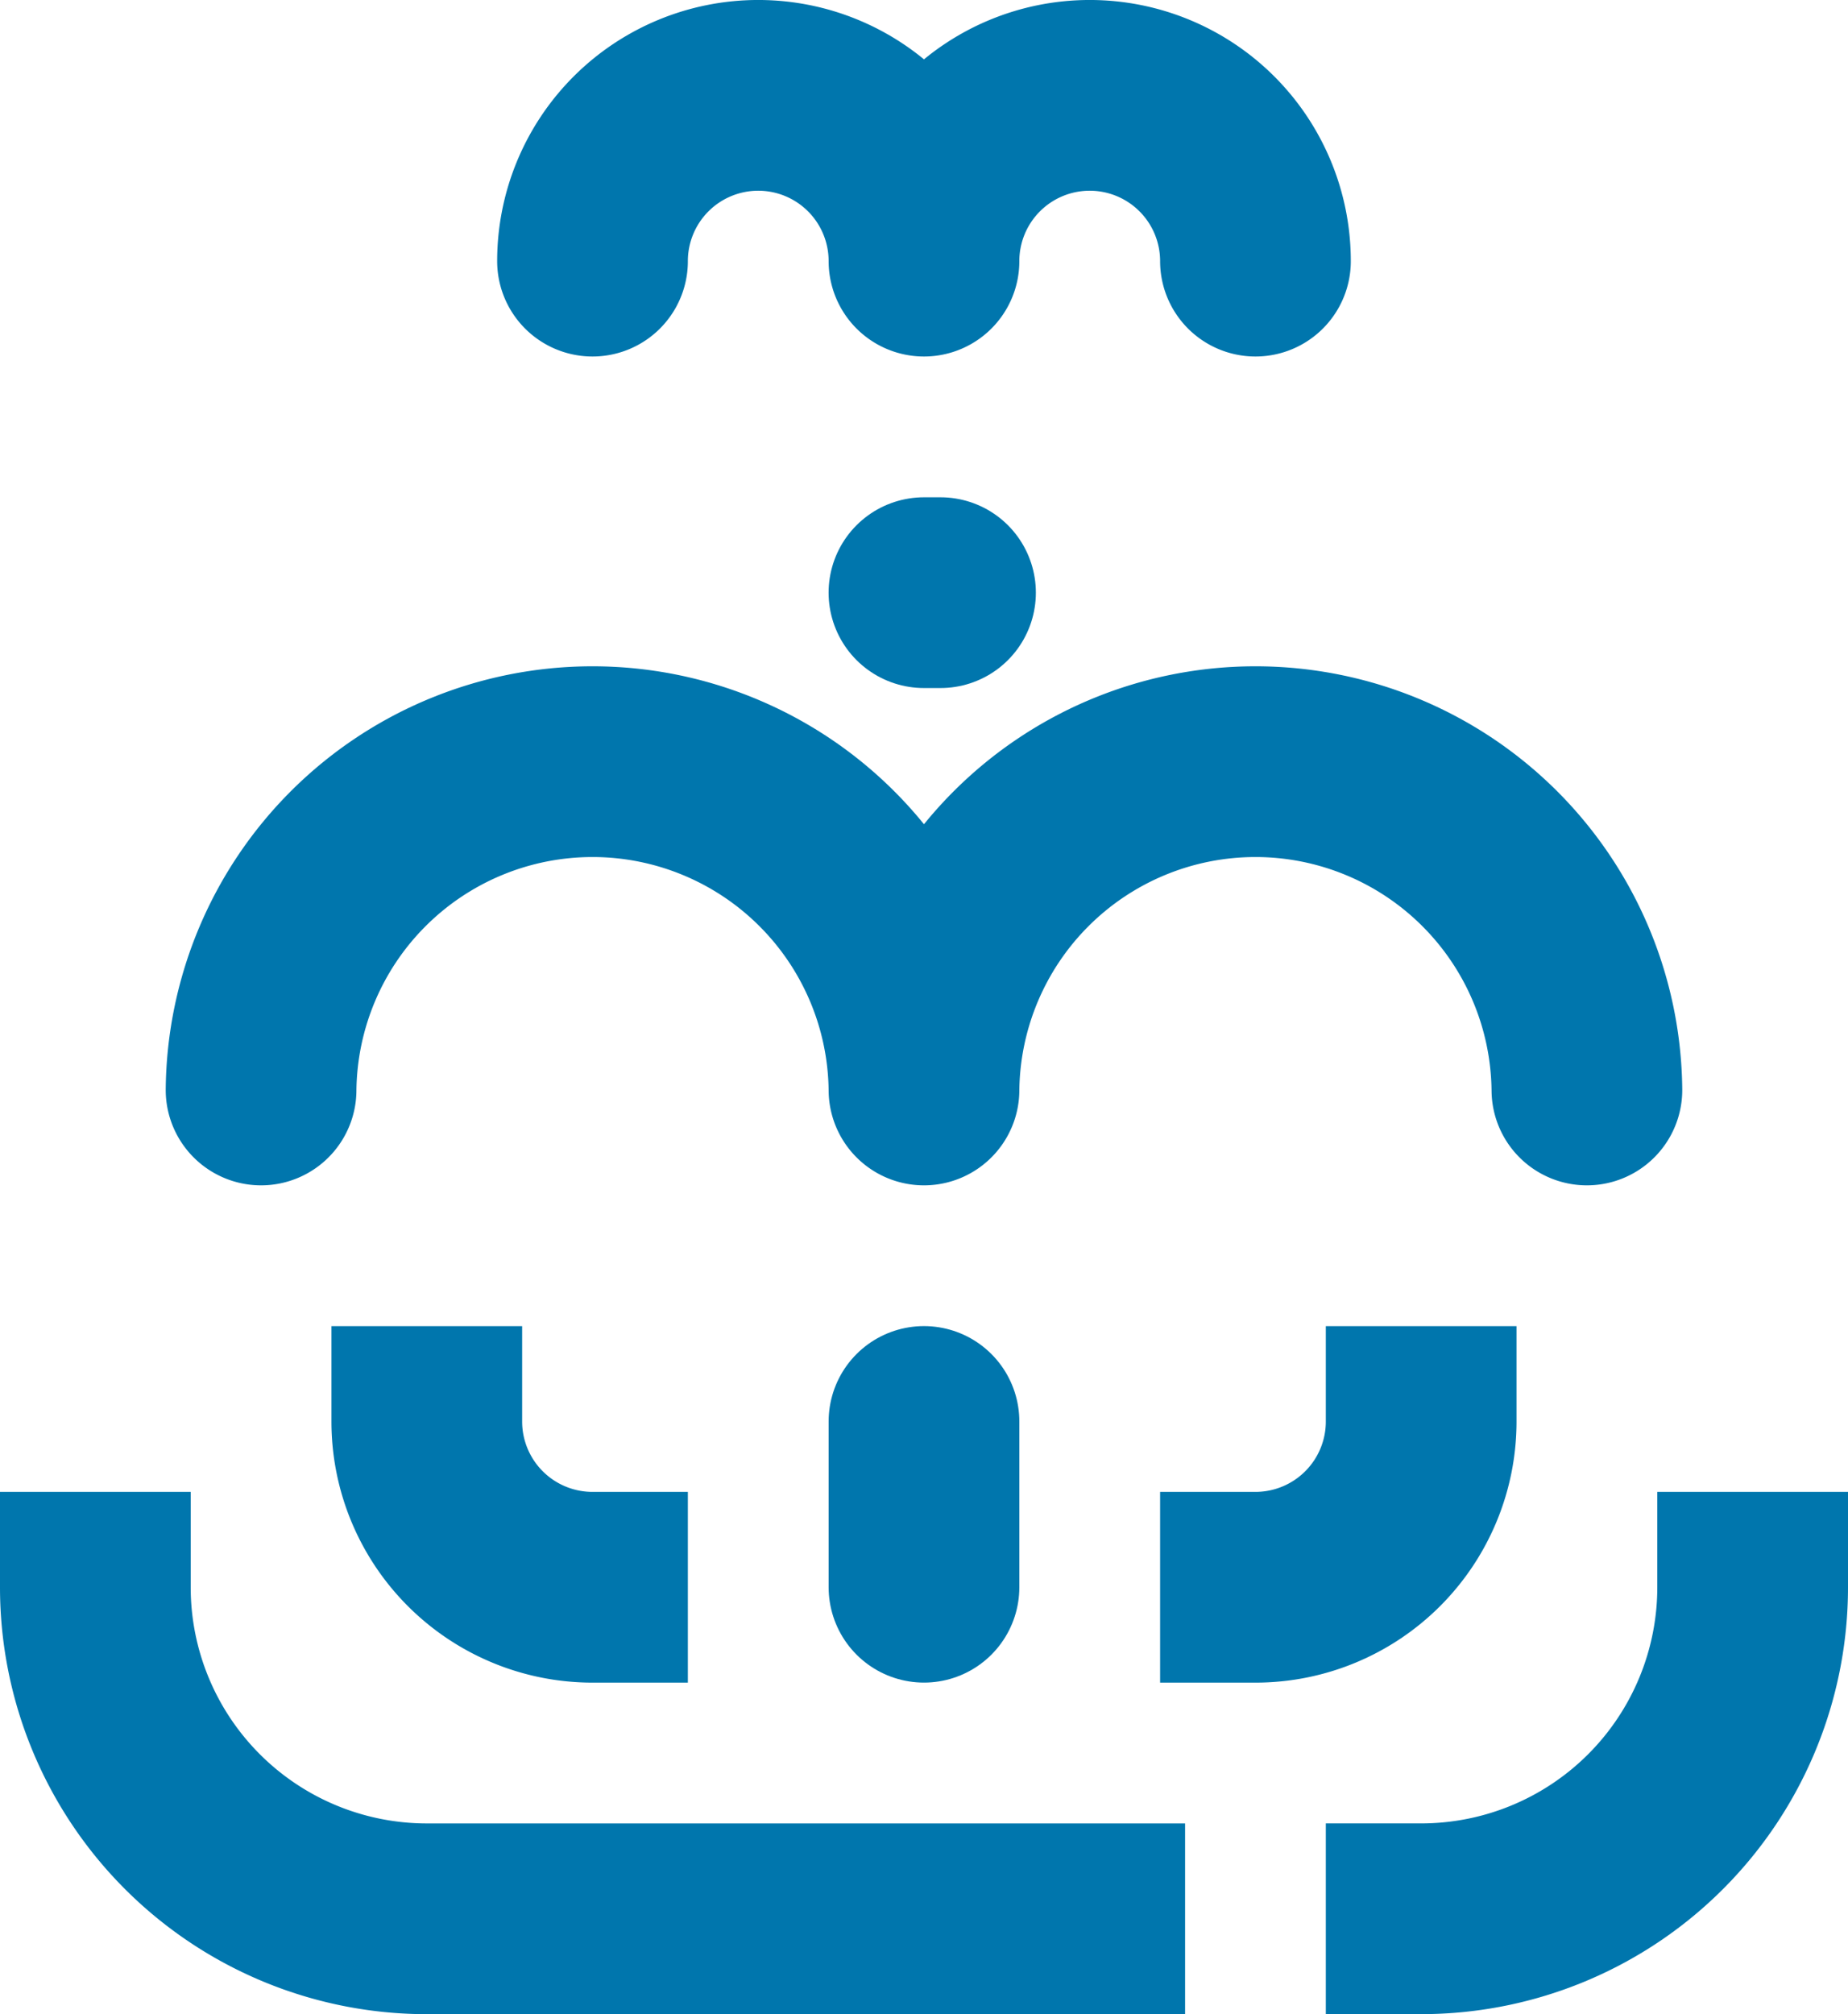
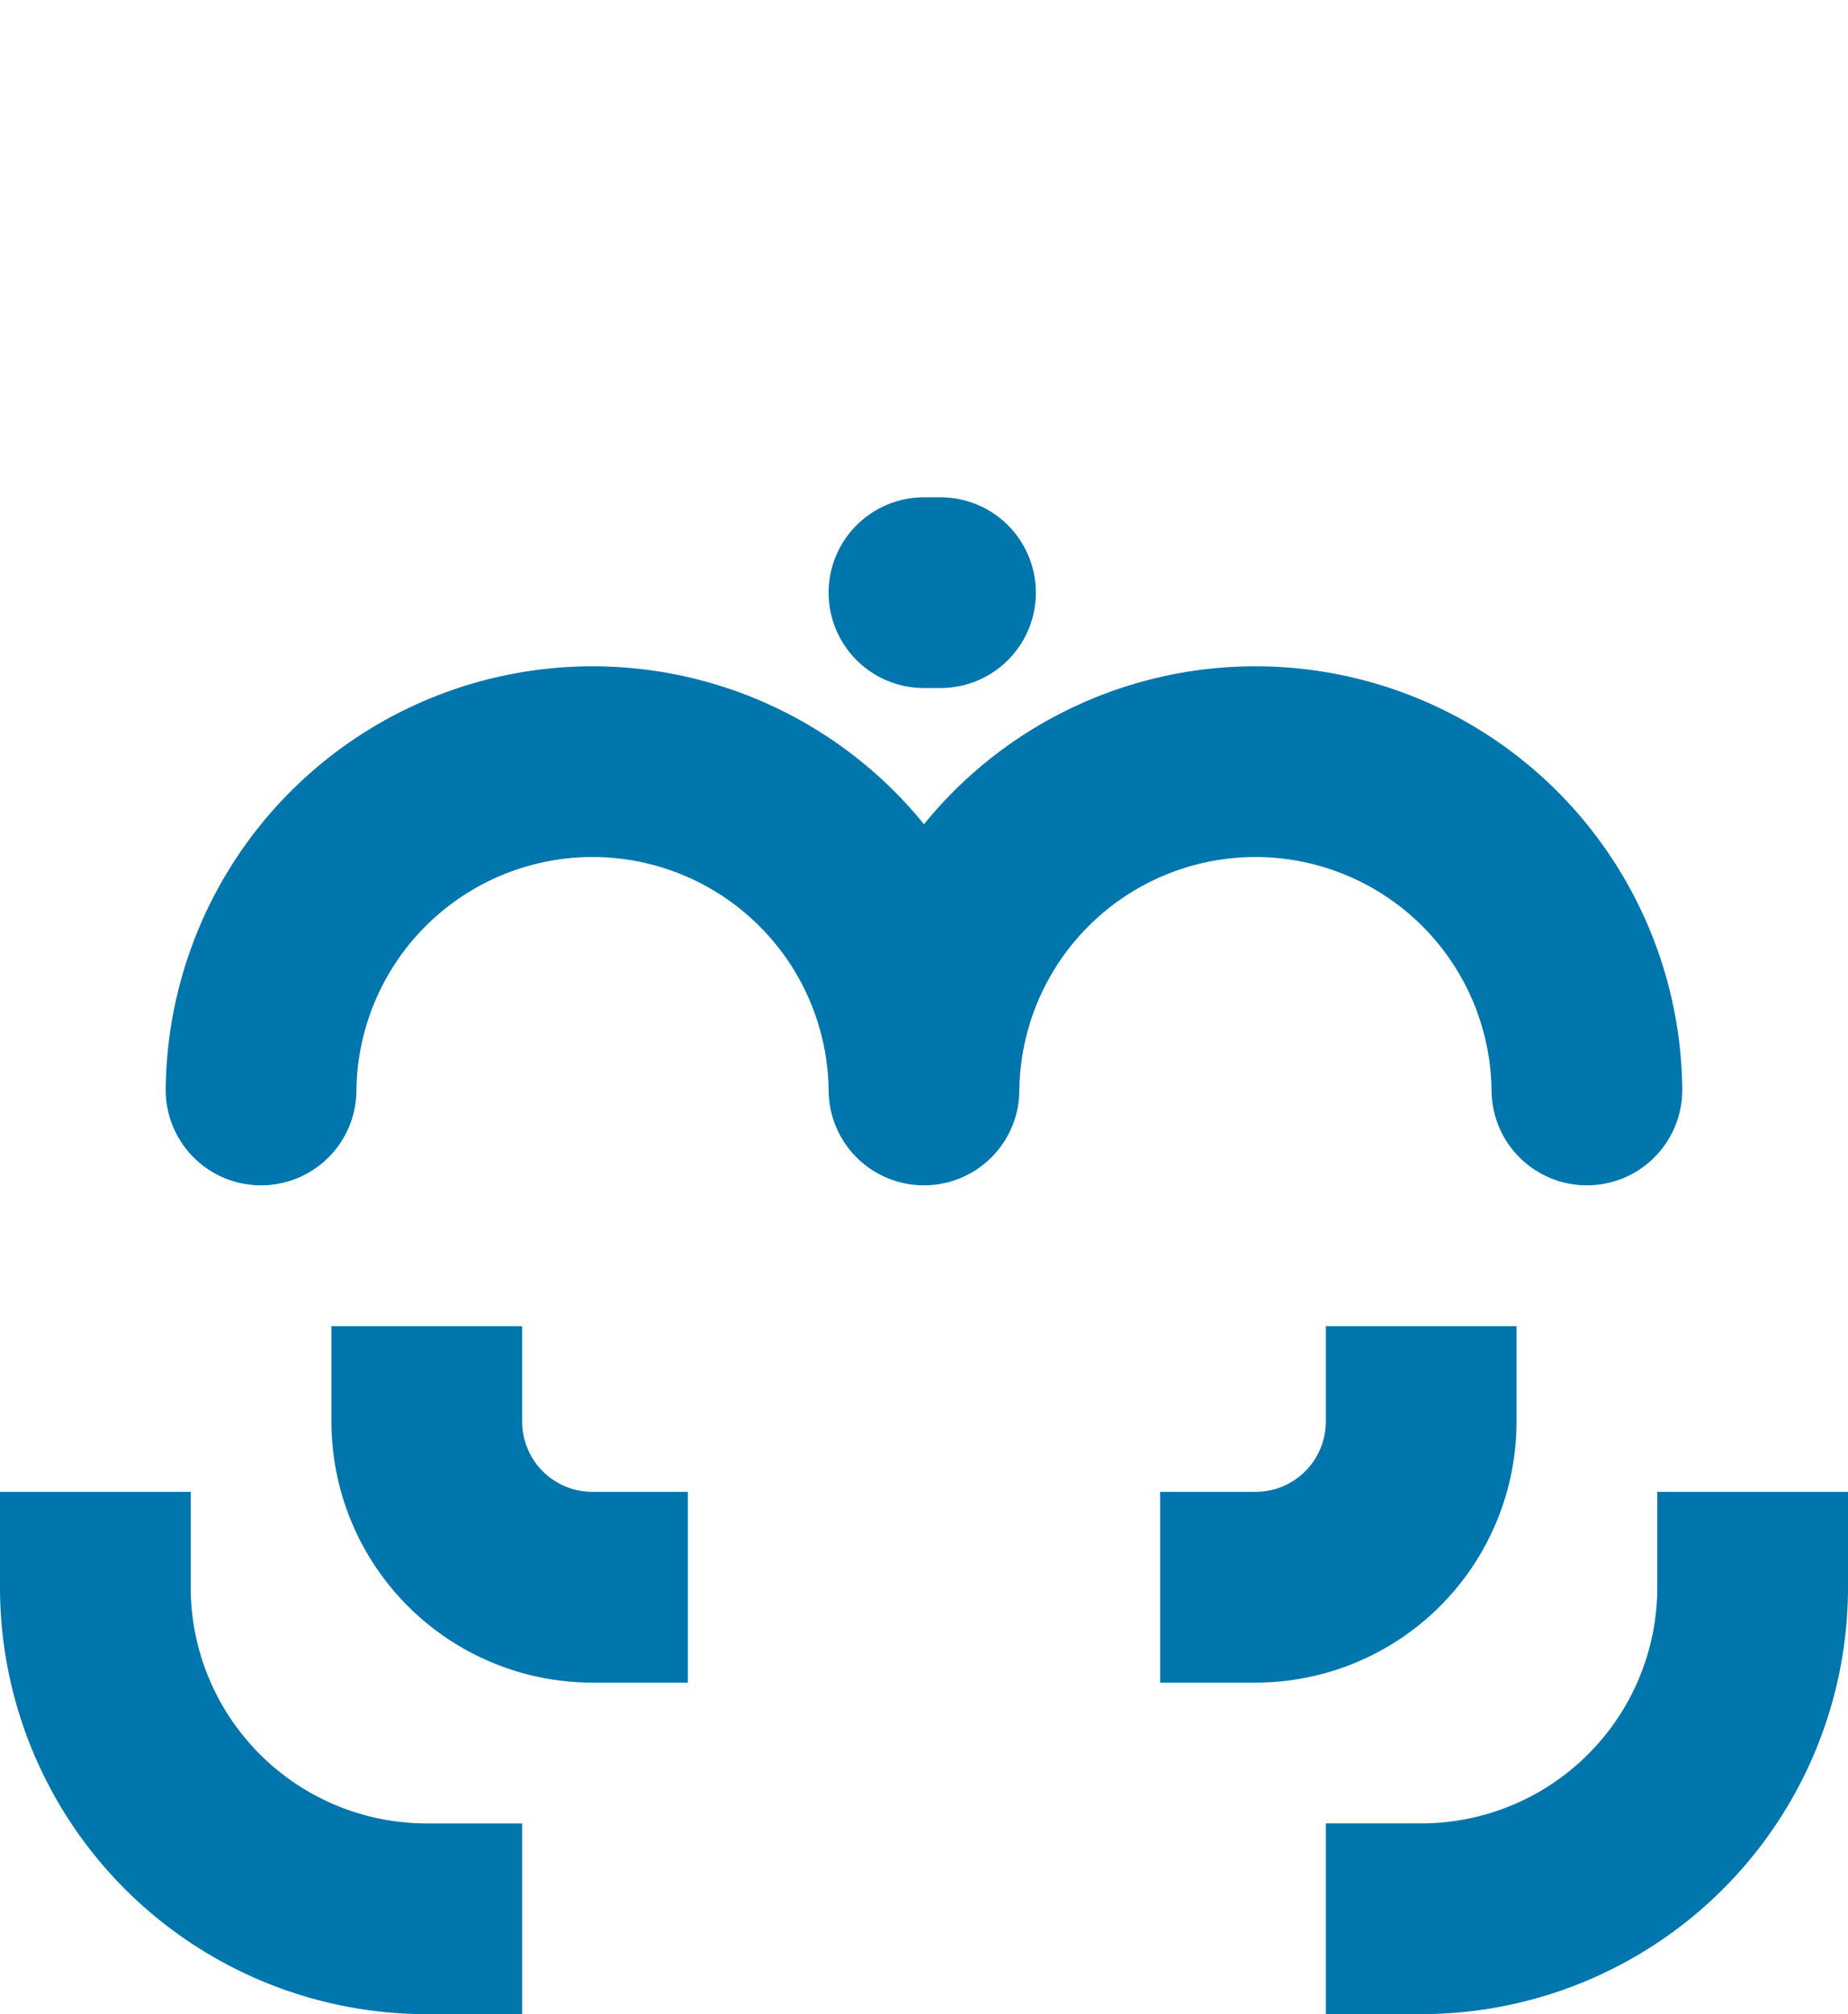
<svg xmlns="http://www.w3.org/2000/svg" width="58.143" height="63.357" viewBox="0 0 58.143 63.357">
  <defs>
    <style>.a,.b,.c,.d,.e{fill:none;stroke:#0076ad;stroke-width:6px;}.a,.b,.e{stroke-linecap:round;}.a,.b,.c{stroke-linejoin:round;}.b{stroke-miterlimit:1.5;fill-rule:evenodd;}.c,.d{stroke-linecap:square;}</style>
  </defs>
  <g transform="translate(-293.429 -2268.712)">
    <path class="a" d="M593.227,239.091a10.429,10.429,0,0,0-20.857,0,10.429,10.429,0,0,0-20.857,0" transform="translate(-249.87 2063.907)" />
-     <path class="a" d="M591.267,196.081a5.214,5.214,0,1,0-10.429,0,5.214,5.214,0,1,0-10.429,0" transform="translate(-258.338 2080.845)" />
    <path class="b" d="M510.235,132.283h.521" transform="translate(-187.736 2155.072)" />
    <path class="c" d="M566.175,271.672a5.214,5.214,0,0,1-5.214-5.214" transform="translate(-254.104 2046.969)" />
    <path class="d" d="M608.206,271.672a5.214,5.214,0,0,0,5.214-5.214" transform="translate(-275.277 2046.969)" />
    <path class="c" d="M617.654,286.335a10.429,10.429,0,0,0,10.429-10.429" transform="translate(-279.511 2042.734)" />
-     <path class="c" d="M542.064,275.906a10.429,10.429,0,0,0,10.429,10.429H573.35" transform="translate(-245.635 2042.735)" />
-     <path class="e" d="M589.308,266.457v5.214" transform="translate(-266.808 2046.969)" />
+     <path class="c" d="M542.064,275.906a10.429,10.429,0,0,0,10.429,10.429" transform="translate(-245.635 2042.735)" />
  </g>
</svg>